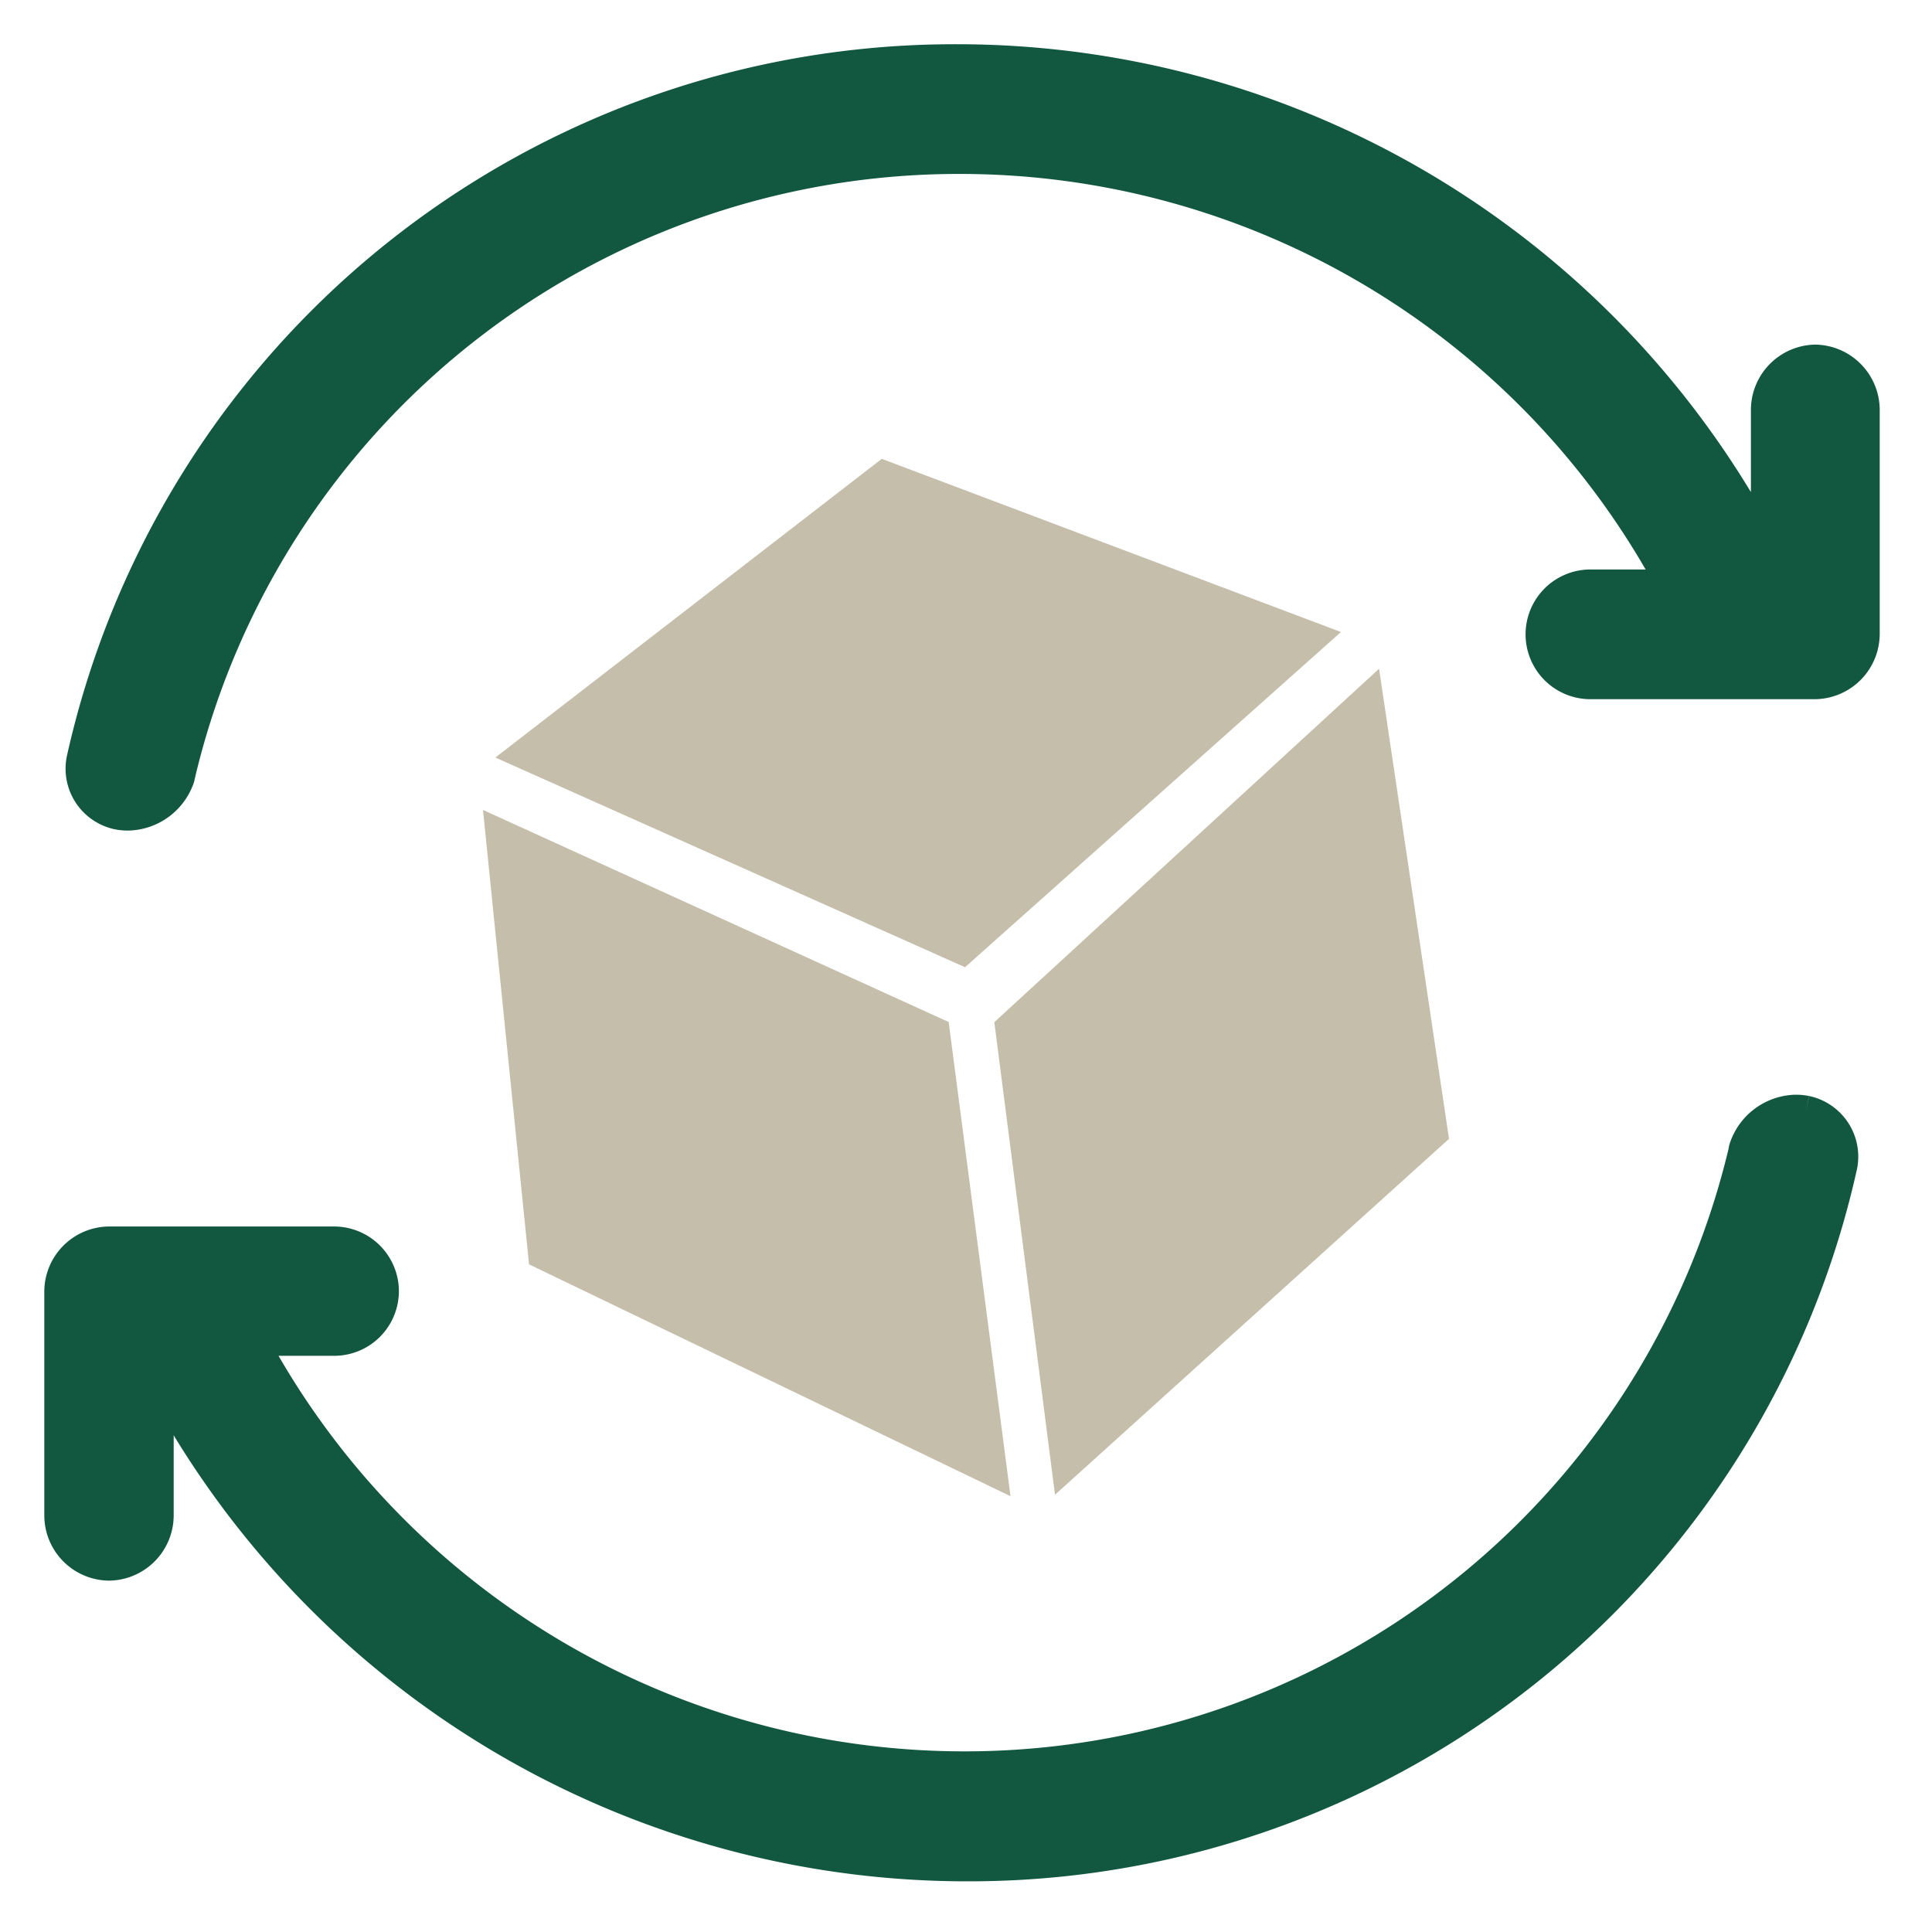
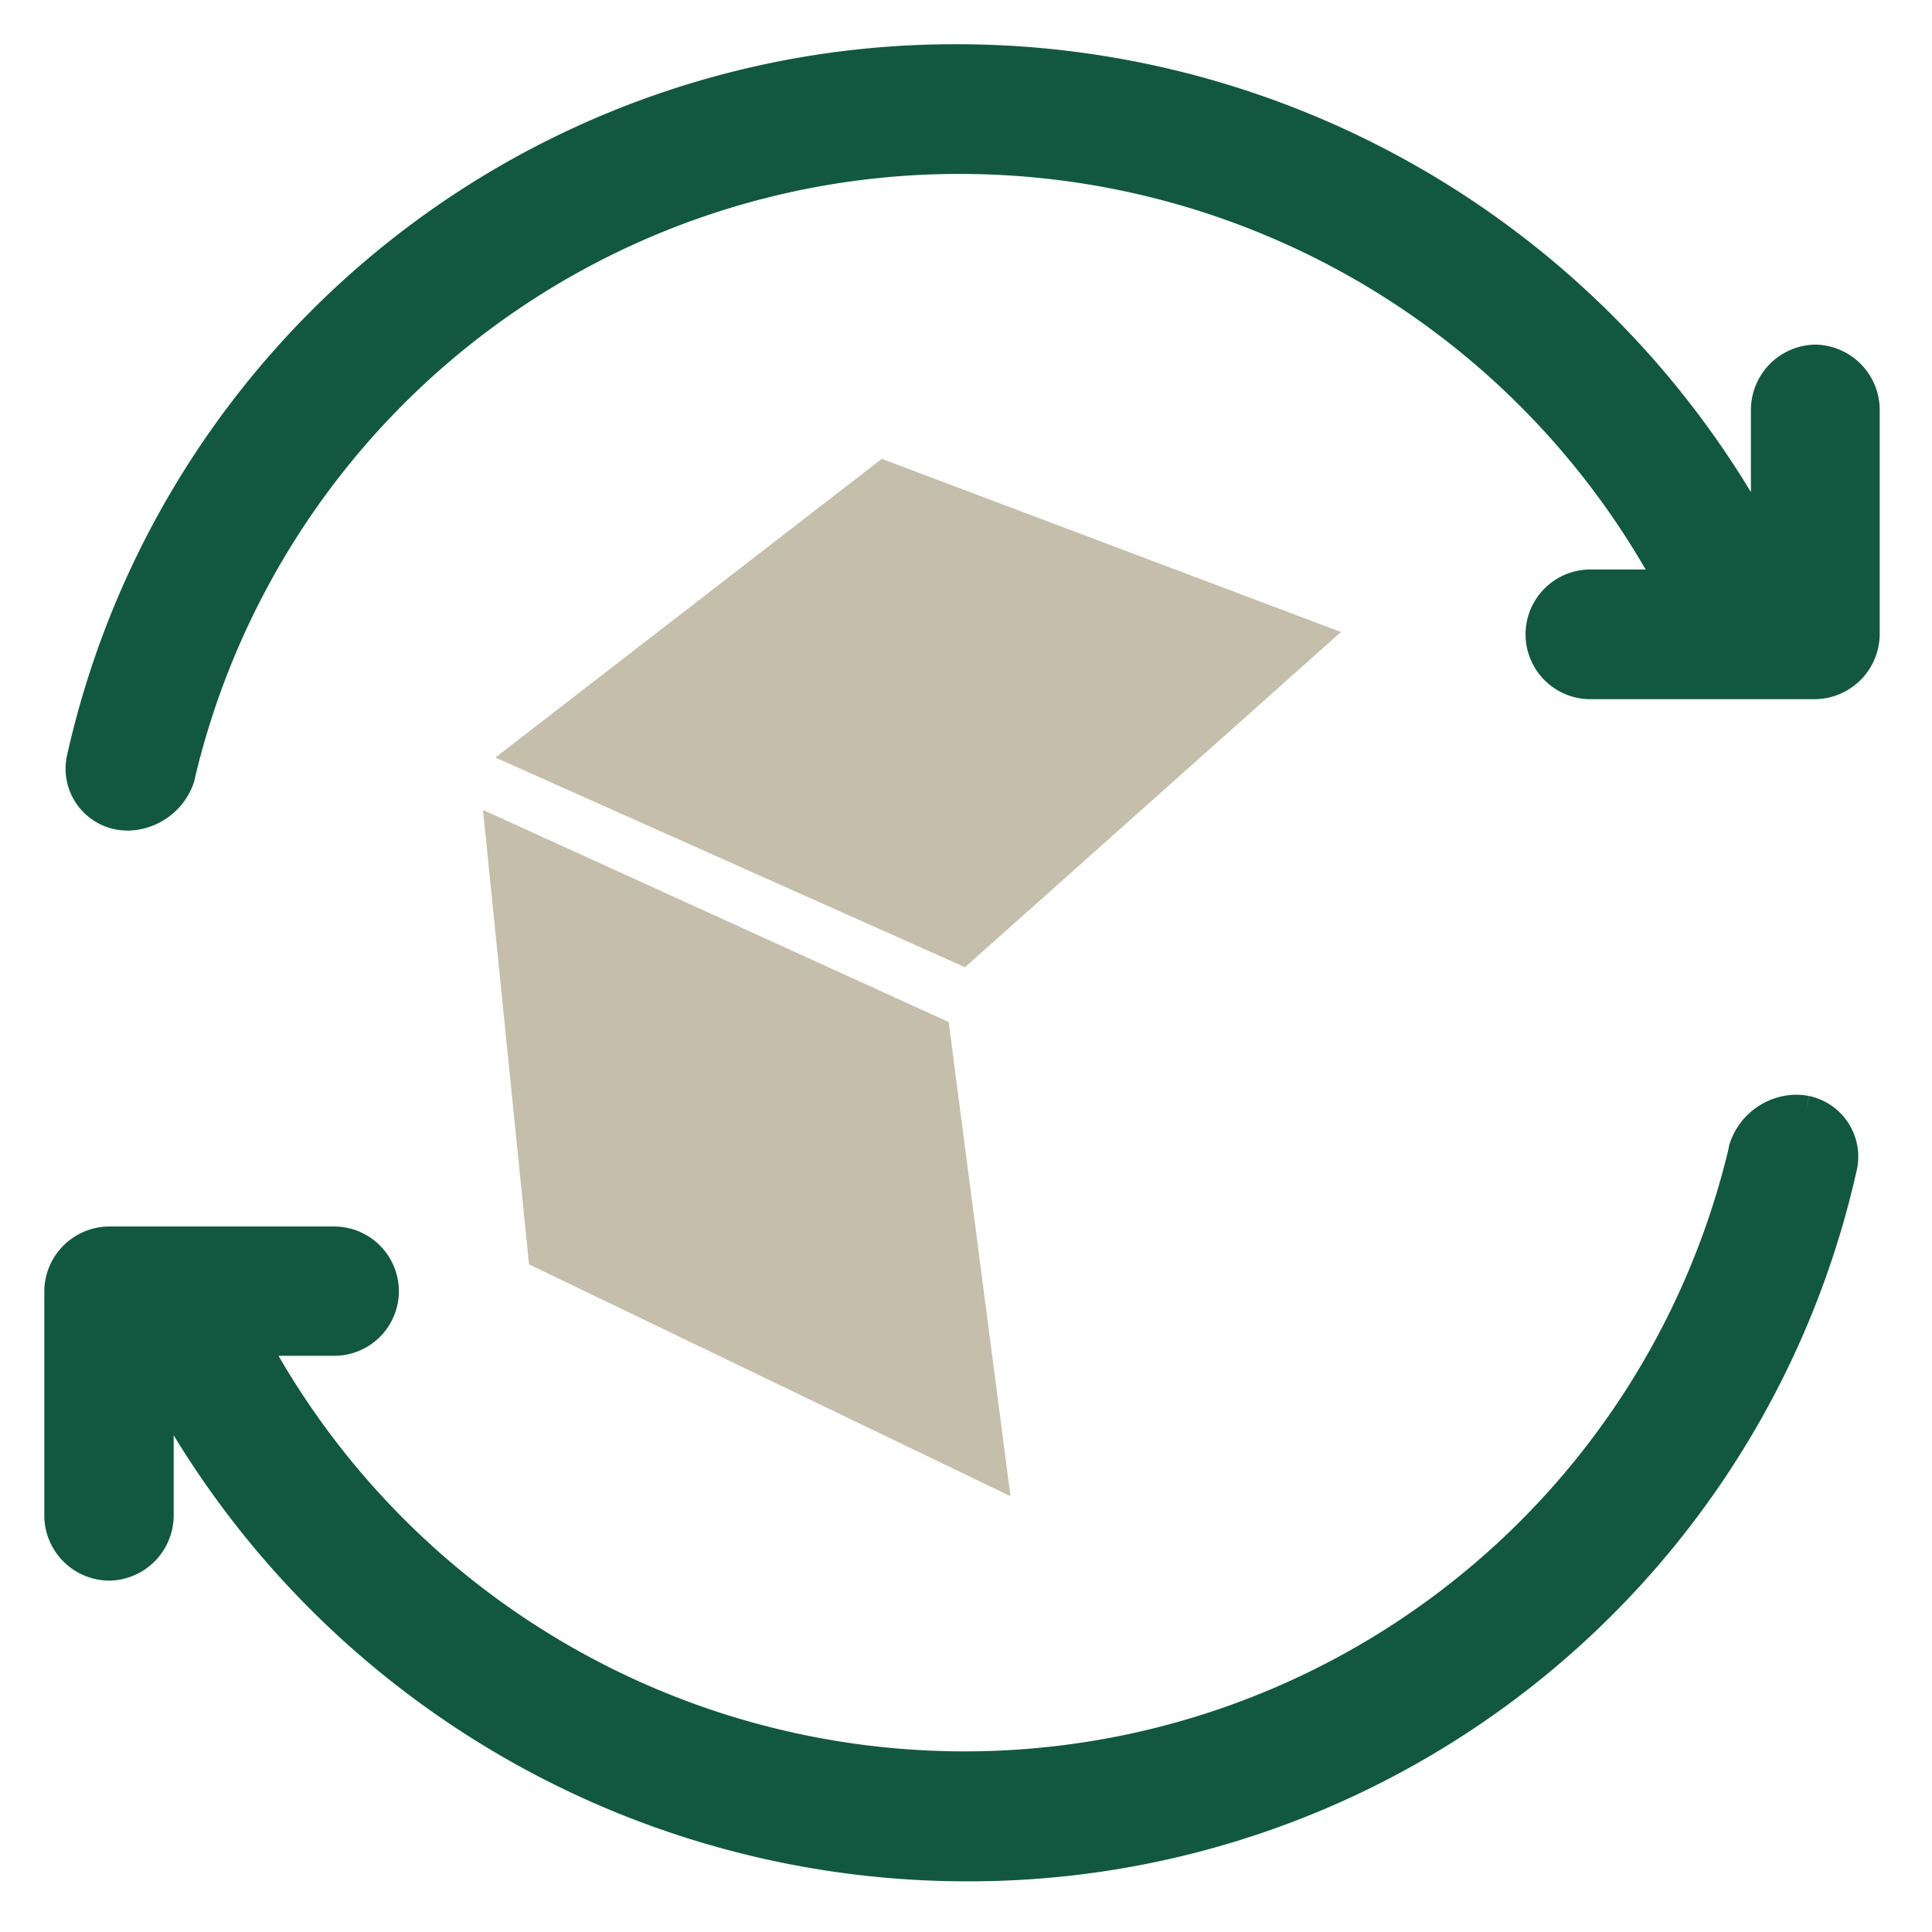
<svg xmlns="http://www.w3.org/2000/svg" width="30" height="30" viewBox="0 0 30 30">
  <g id="mobile-icon-product-postioning" transform="translate(-6248 3493)">
-     <rect id="Rectangle_270" data-name="Rectangle 270" width="30" height="30" transform="translate(6248 -3493)" fill="none" />
    <g id="rotate" transform="translate(6248.688 -3492.313)">
      <path id="Path_4209" data-name="Path 4209" d="M27.5,4.664v.167l0-.167a1.016,1.016,0,0,0-1,1.008V6.954l-.024-.039A14.407,14.407,0,0,0,14.249,0H14.2A14.12,14.12,0,0,0,.349,11.06a.962.962,0,0,0,.744,1.13,1.033,1.033,0,0,0,.2.02H1.31a1.1,1.1,0,0,0,1.017-.76l.019-.086a12.189,12.189,0,0,1,11.889-9.35h.019a12.3,12.3,0,0,1,10.6,6.123l.012.019h-.858a1.007,1.007,0,1,0,0,2.014H27.5a1.016,1.016,0,0,0,1-1.008V5.669A1.016,1.016,0,0,0,27.5,4.664" fill="#125840" />
      <path id="Path_4210" data-name="Path 4210" d="M27.405,16.332l-.051.245h0l.049-.245a1.015,1.015,0,0,0-.218-.02,1.1,1.1,0,0,0-1.021.78l-.014.072a12.193,12.193,0,0,1-11.887,9.344h-.015a12.309,12.309,0,0,1-10.6-6.123l-.01-.019H4.5a1.005,1.005,0,0,0,1.006-1.008,1.007,1.007,0,0,0-1.006-1H1.006A1.013,1.013,0,0,0,0,19.359v3.493a1.014,1.014,0,0,0,1.009,1.005,1.015,1.015,0,0,0,1-1.008V21.6l.023.038a14.423,14.423,0,0,0,12.213,6.888H14.3A14.122,14.122,0,0,0,28.148,17.463a.962.962,0,0,0-.743-1.131" fill="#125840" />
    </g>
    <g id="_3D_box" data-name="3D box" transform="translate(6255.5 -3485.875)">
      <path id="Path_235" data-name="Path 235" d="M6.559,0l-6,4.638L7.852,7.894l5.837-5.205Z" transform="translate(-0.367)" fill="#c4beab" />
-       <path id="Path_236" data-name="Path 236" d="M22.718,14.808l.942,7.338,6.118-5.526-1.086-7.3Z" transform="translate(-14.778 -6.061)" fill="#c4beab" />
      <path id="Path_237" data-name="Path 237" d="M.715,22.656l7.476,3.6-.96-7.363L0,15.6Z" transform="translate(0 -10.148)" fill="#c4beab" />
    </g>
  </g>
</svg>